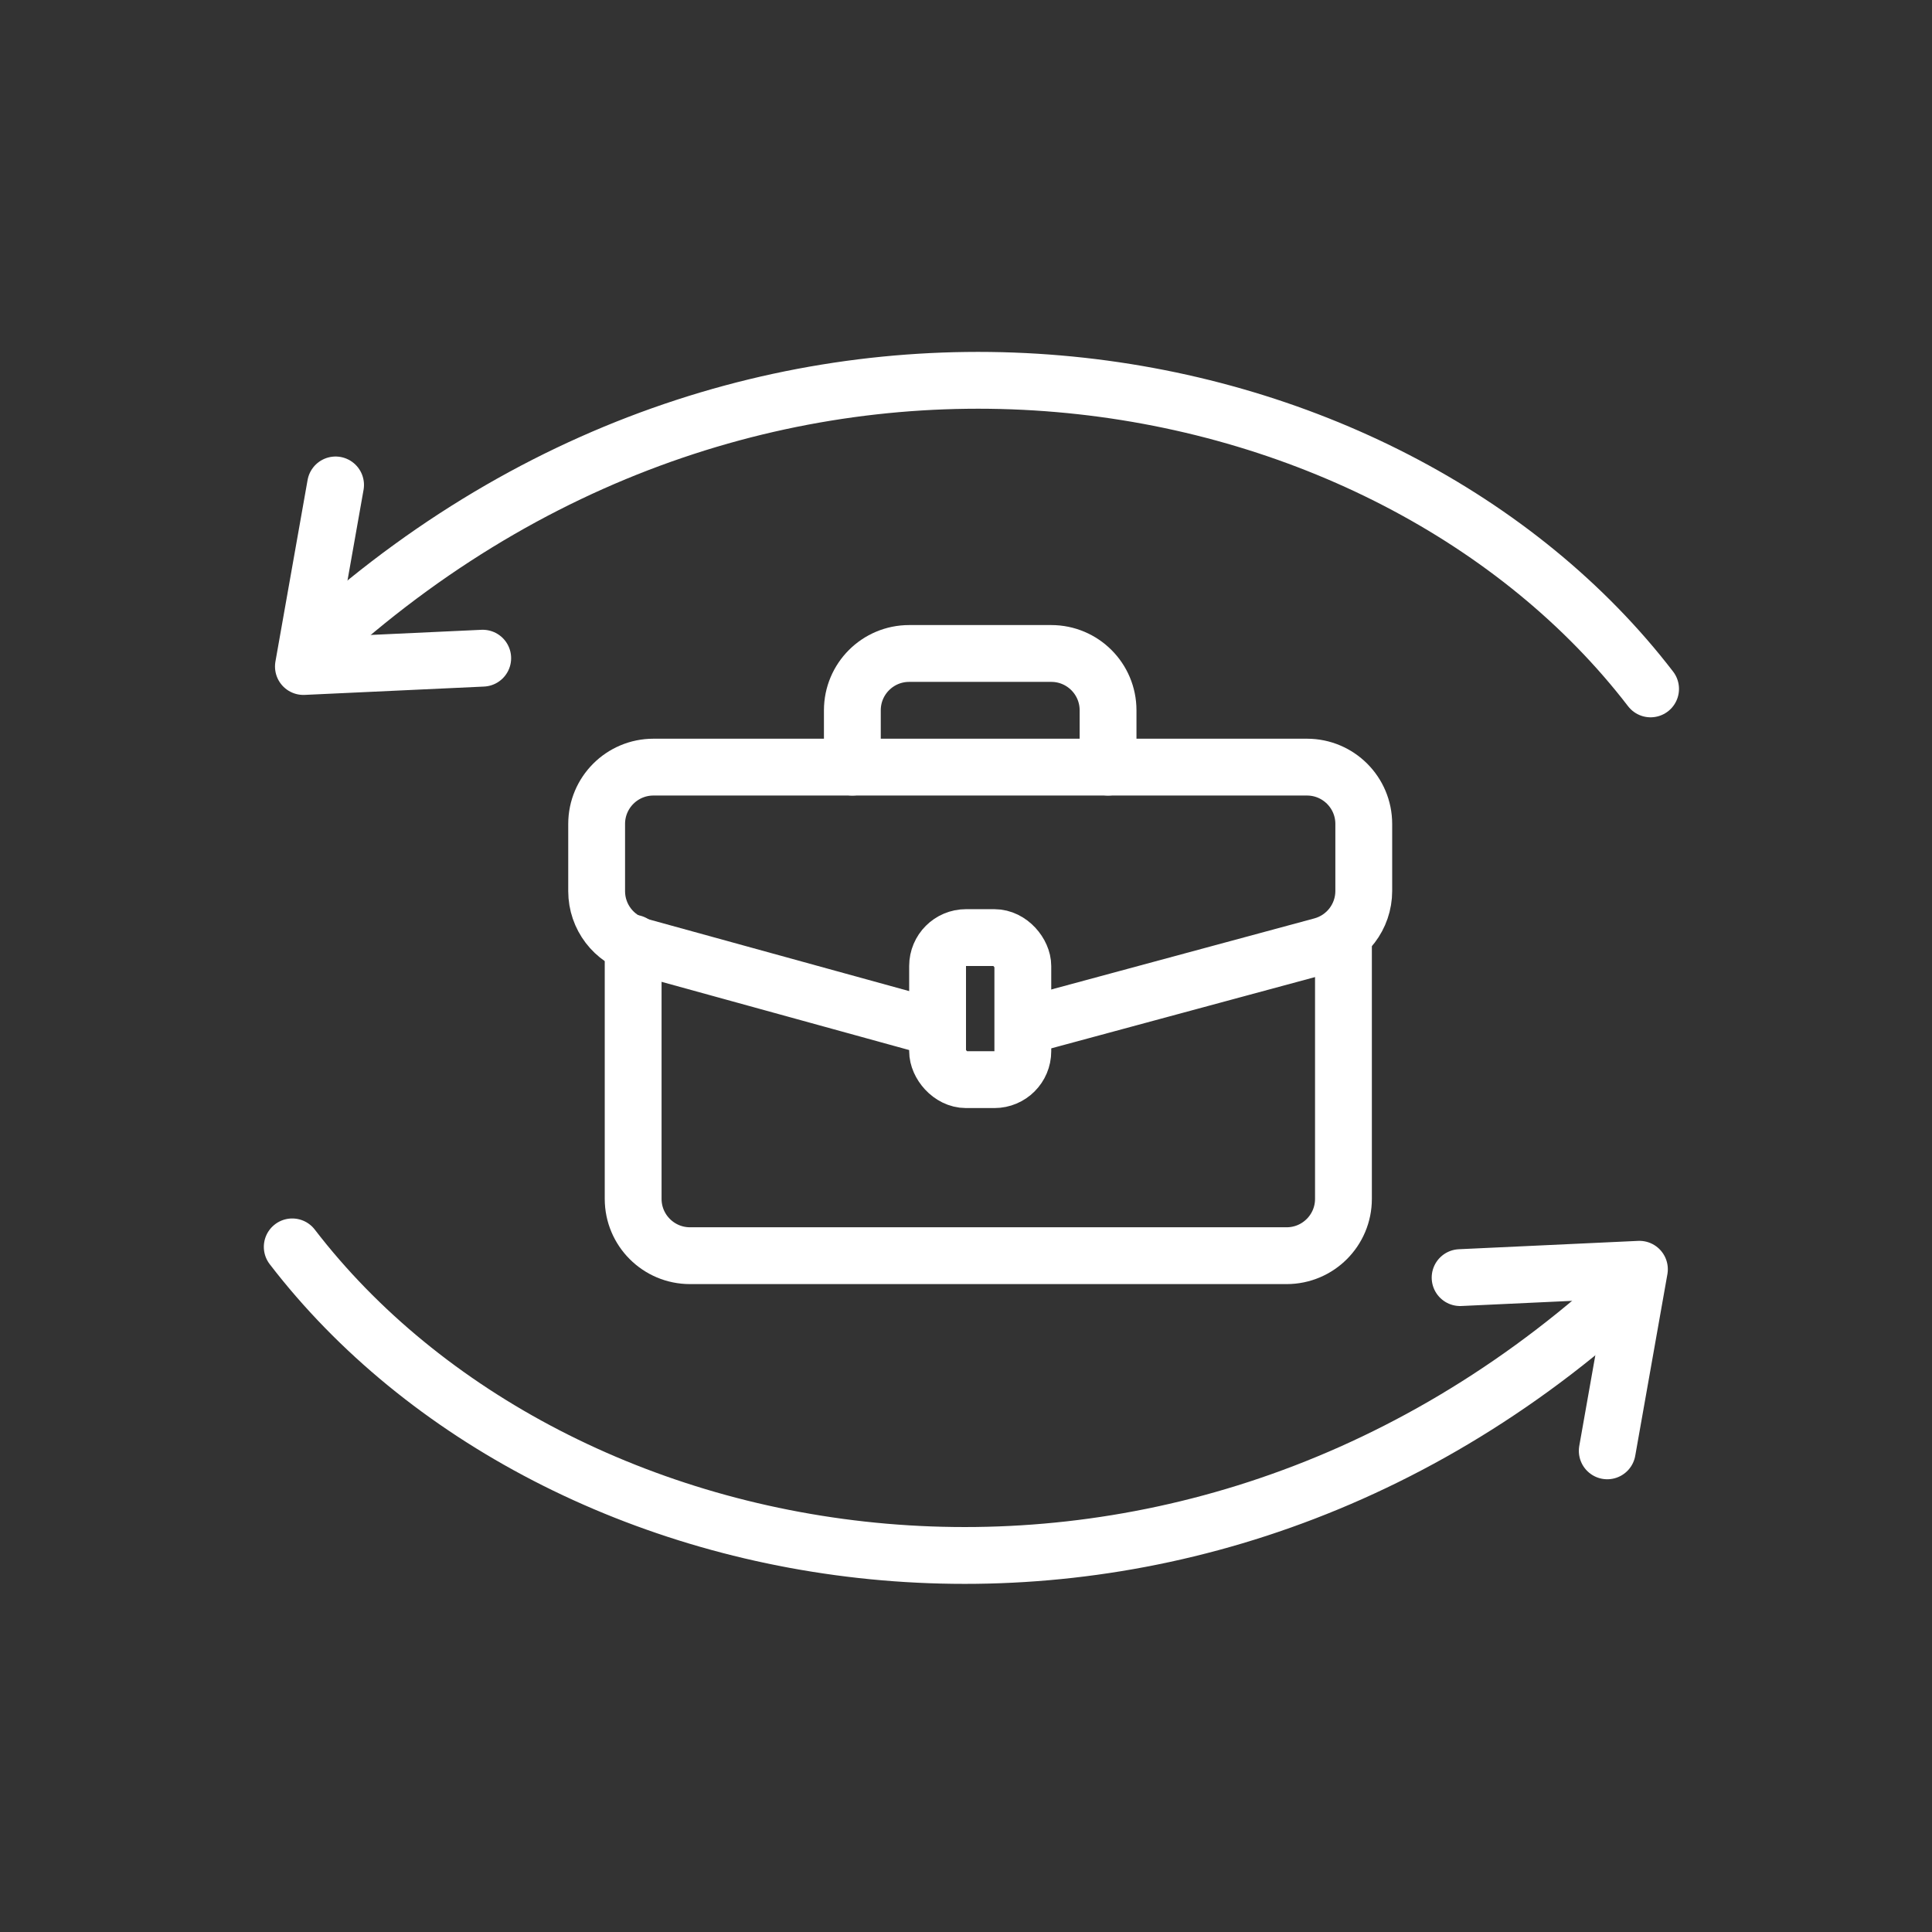
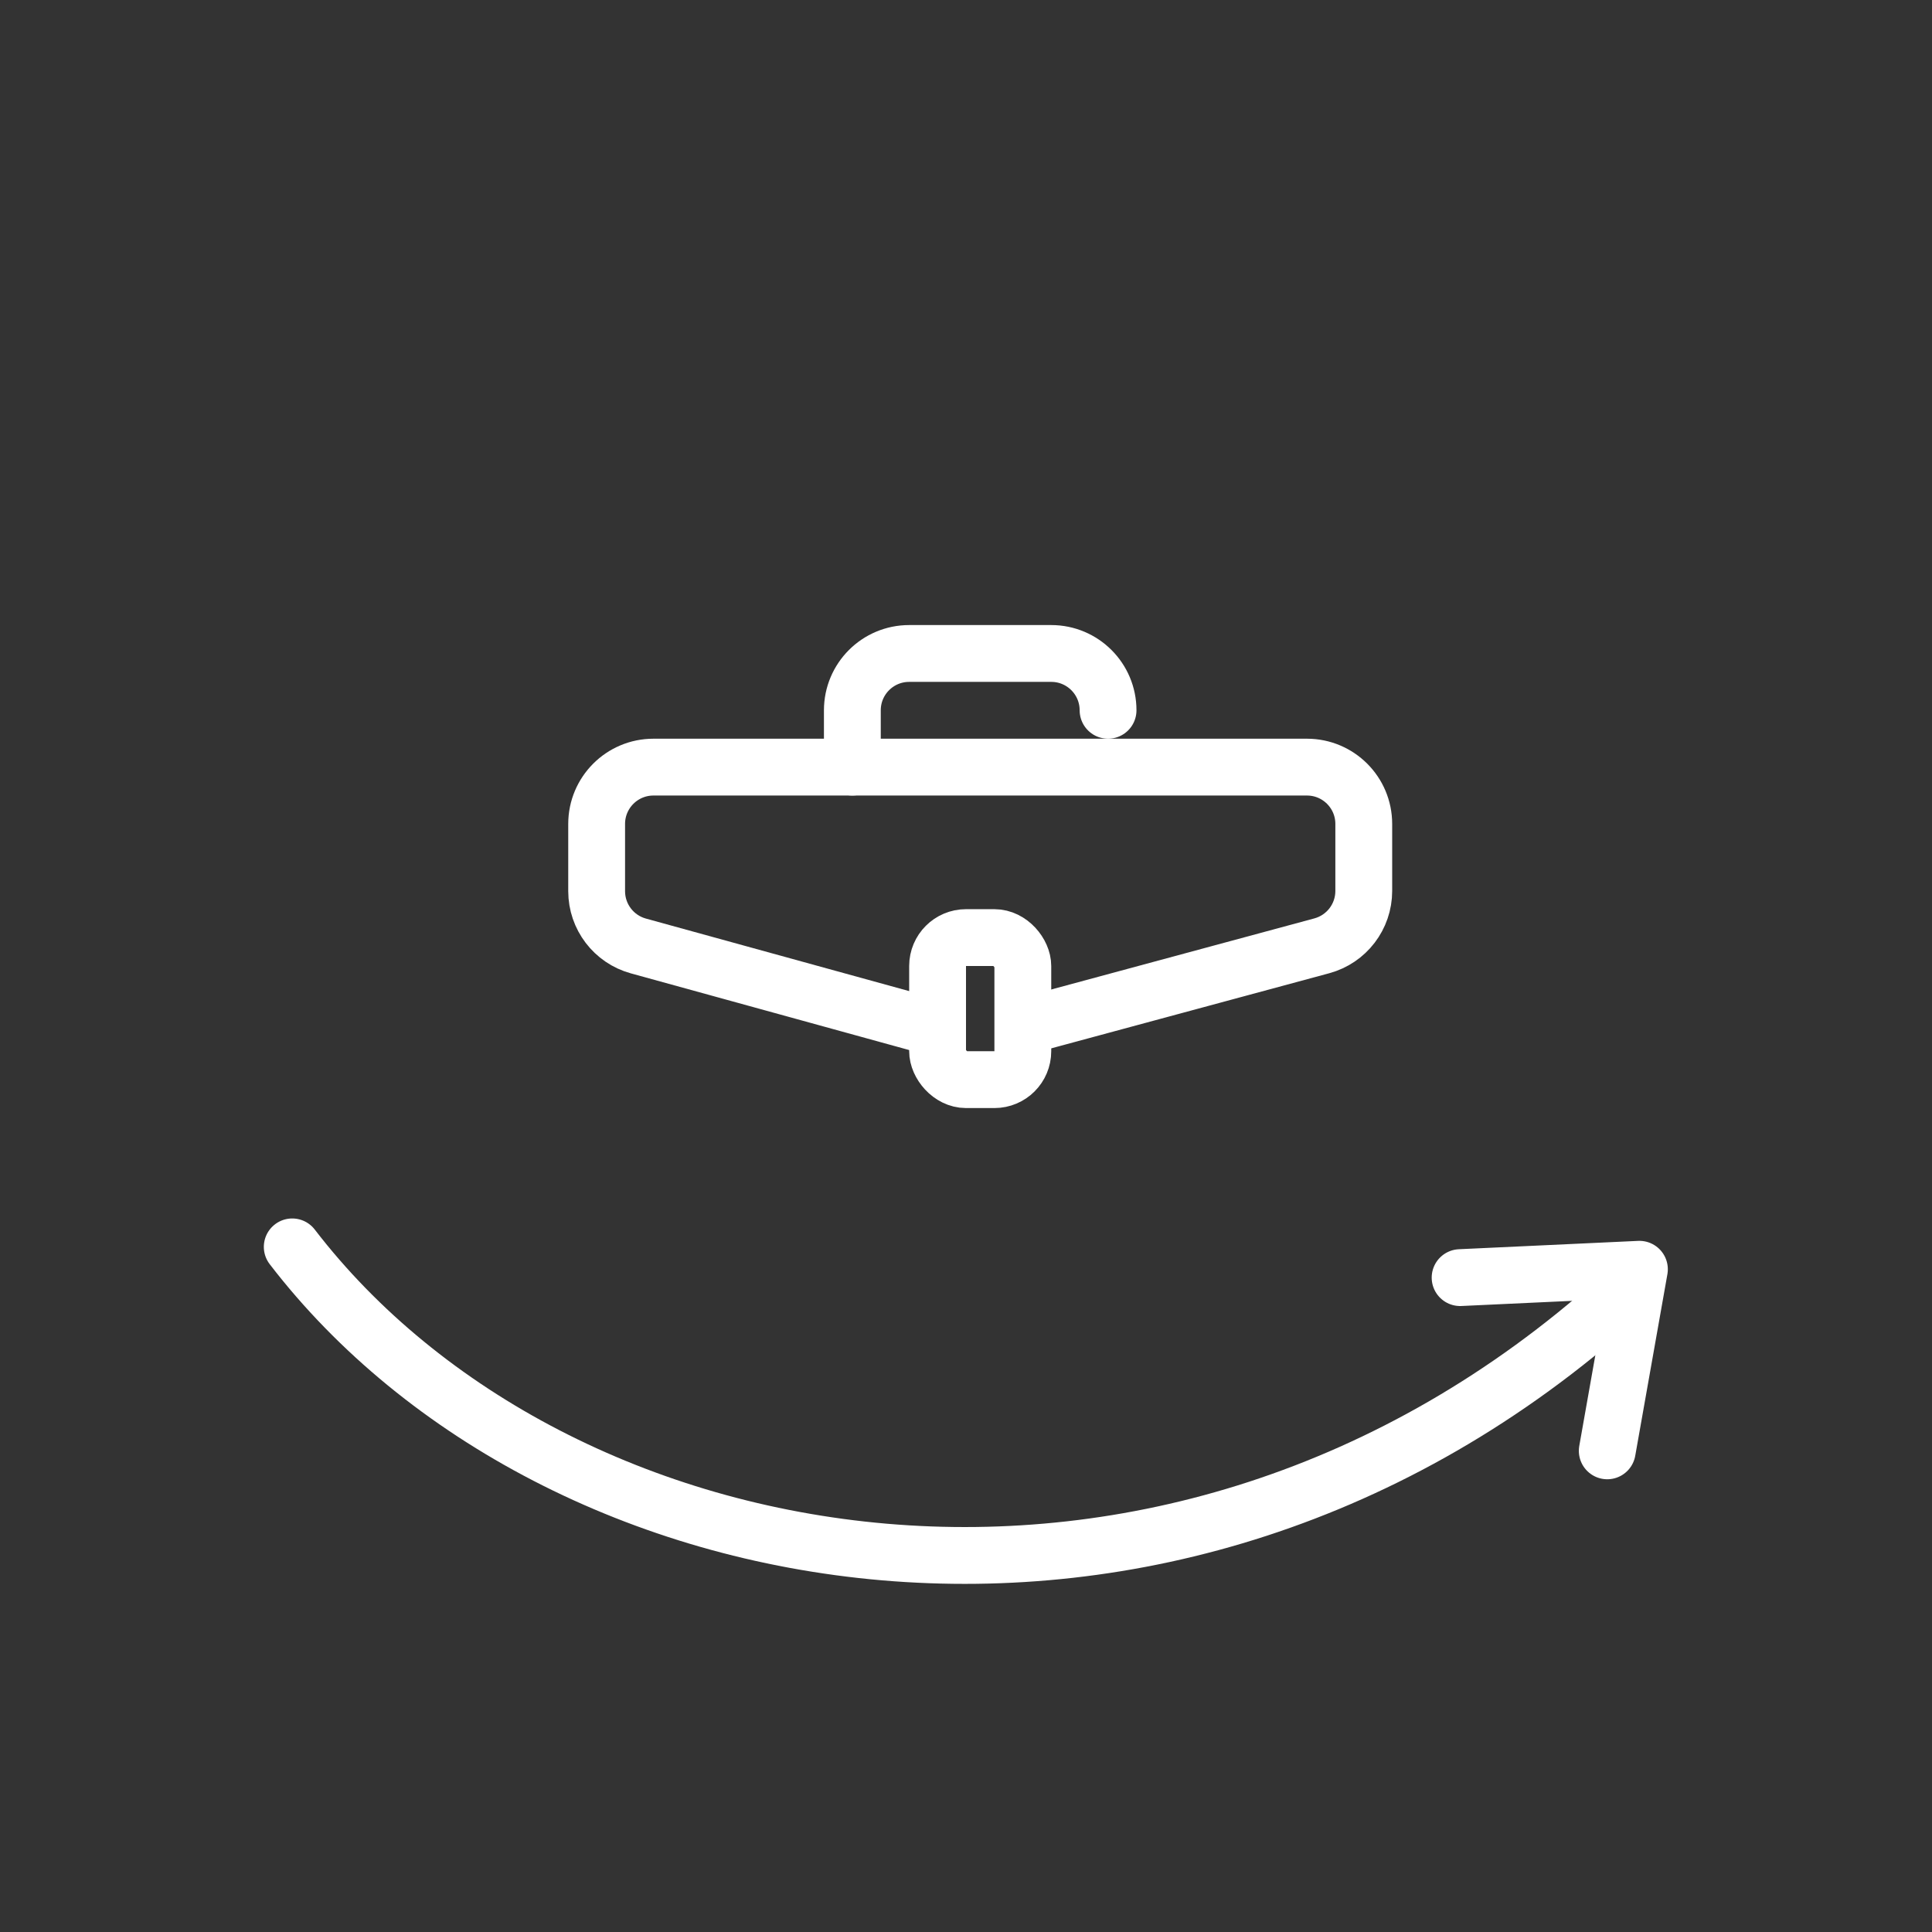
<svg xmlns="http://www.w3.org/2000/svg" width="68" height="68" viewBox="0 0 68 68" fill="none">
  <rect x="0" y="0" width="68" height="68" fill="#333333" stroke="none" />
  <g id="04business">
    <g id="Group 402402">
-       <path id="Vector 96" d="M11.811 17.068L10.679 23.459L16.99 23.166" stroke="white" stroke-width="2" stroke-linecap="round" stroke-linejoin="round" />
-       <path id="Vector 97" d="M11.412 22.444C27.286 8.196 48.886 12.259 58.095 24.247" stroke="white" stroke-width="2" stroke-linecap="round" stroke-linejoin="round" />
      <path id="Vector 115" d="M56.57 51.065L57.702 44.674L51.391 44.968" stroke="white" stroke-width="2" stroke-linecap="round" stroke-linejoin="round" />
      <path id="Vector 116" d="M56.969 45.689C41.095 59.937 19.495 55.874 10.286 43.886" stroke="white" stroke-width="2" stroke-linecap="round" stroke-linejoin="round" />
      <path id="Vector 98" d="M36.492 36L46.522 33.29C47.394 33.054 48 32.263 48 31.359V29C48 27.895 47.105 27 46 27H23C21.895 27 21 27.895 21 29V31.367C21 32.267 21.601 33.056 22.469 33.295L32.287 36" stroke="white" stroke-width="2" stroke-linecap="round" stroke-linejoin="round" />
-       <path id="Vector 99" d="M30 27V25C30 23.895 30.895 23 32 23H37C38.105 23 39 23.895 39 25V27" stroke="white" stroke-width="2" stroke-linecap="round" stroke-linejoin="round" />
-       <path id="Vector 100" d="M22.285 33.196V42.196C22.285 43.301 23.181 44.196 24.285 44.196H45.285C46.39 44.196 47.285 43.301 47.285 42.196V33.196" stroke="white" stroke-width="2" stroke-linecap="round" stroke-linejoin="round" />
+       <path id="Vector 99" d="M30 27V25C30 23.895 30.895 23 32 23H37C38.105 23 39 23.895 39 25" stroke="white" stroke-width="2" stroke-linecap="round" stroke-linejoin="round" />
      <rect id="Rectangle 5027" x="33" y="33" width="3" height="5" rx="1" stroke="white" stroke-width="2" />
    </g>
  </g>
</svg>